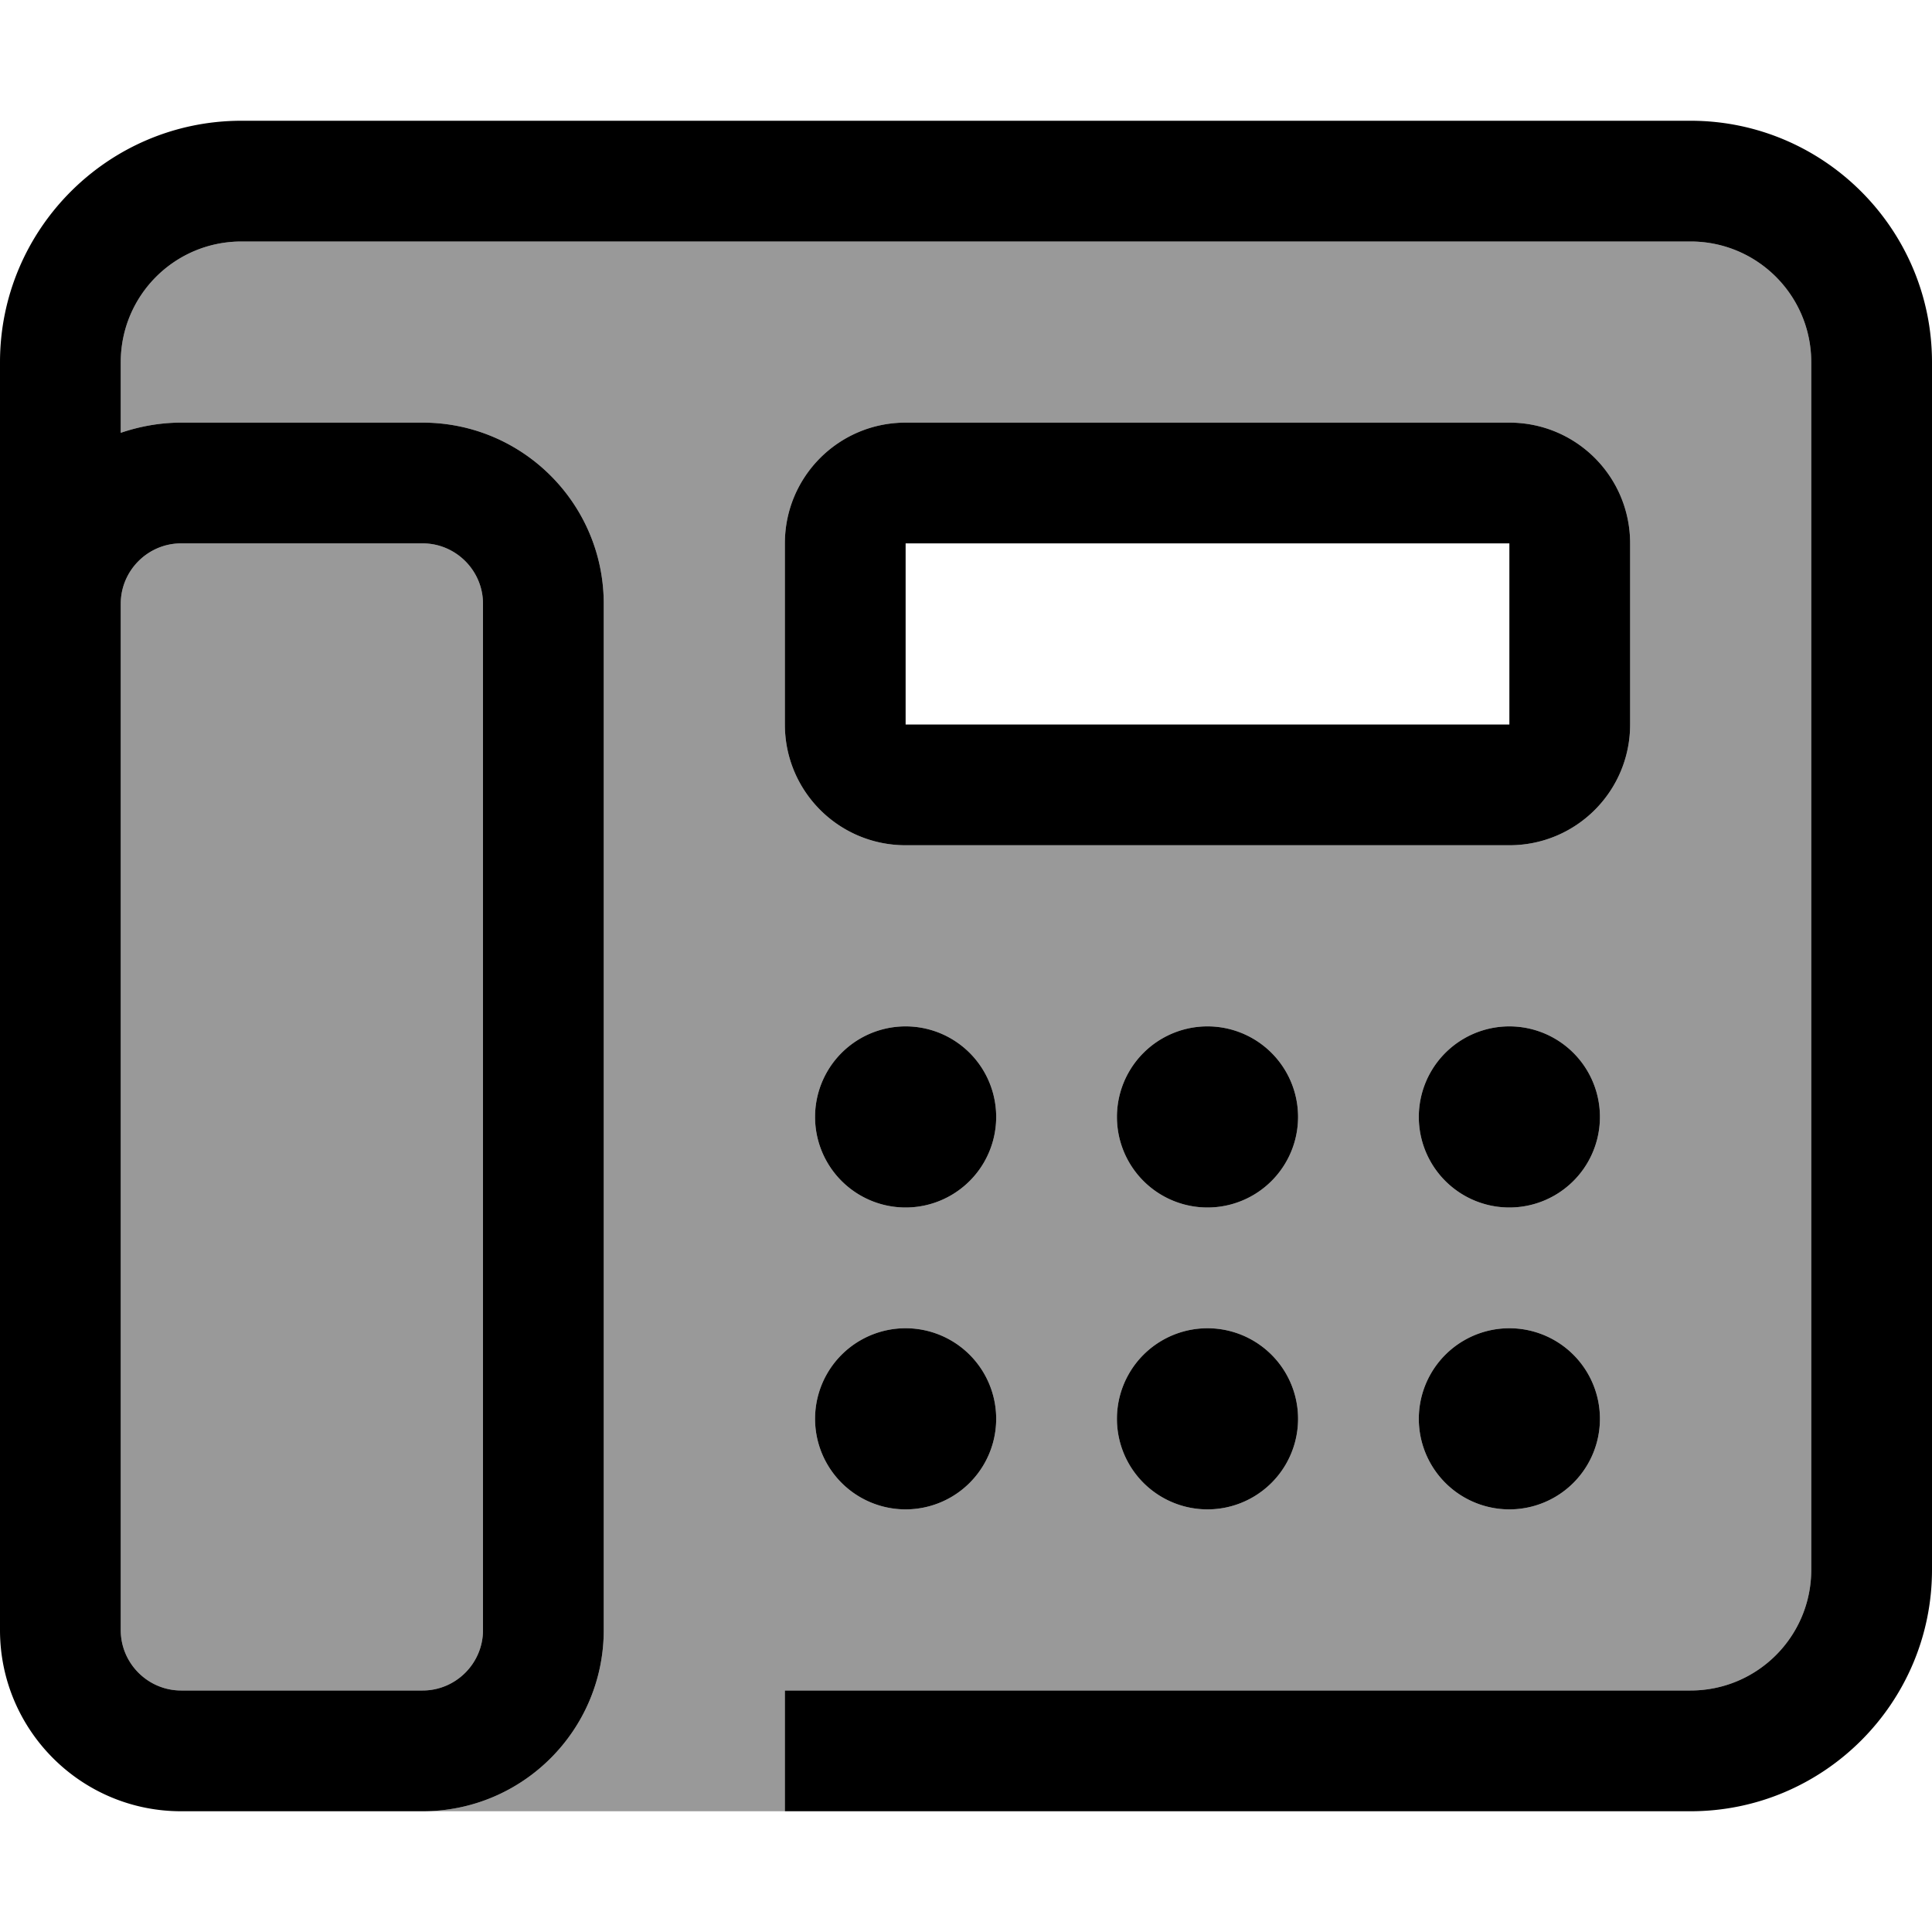
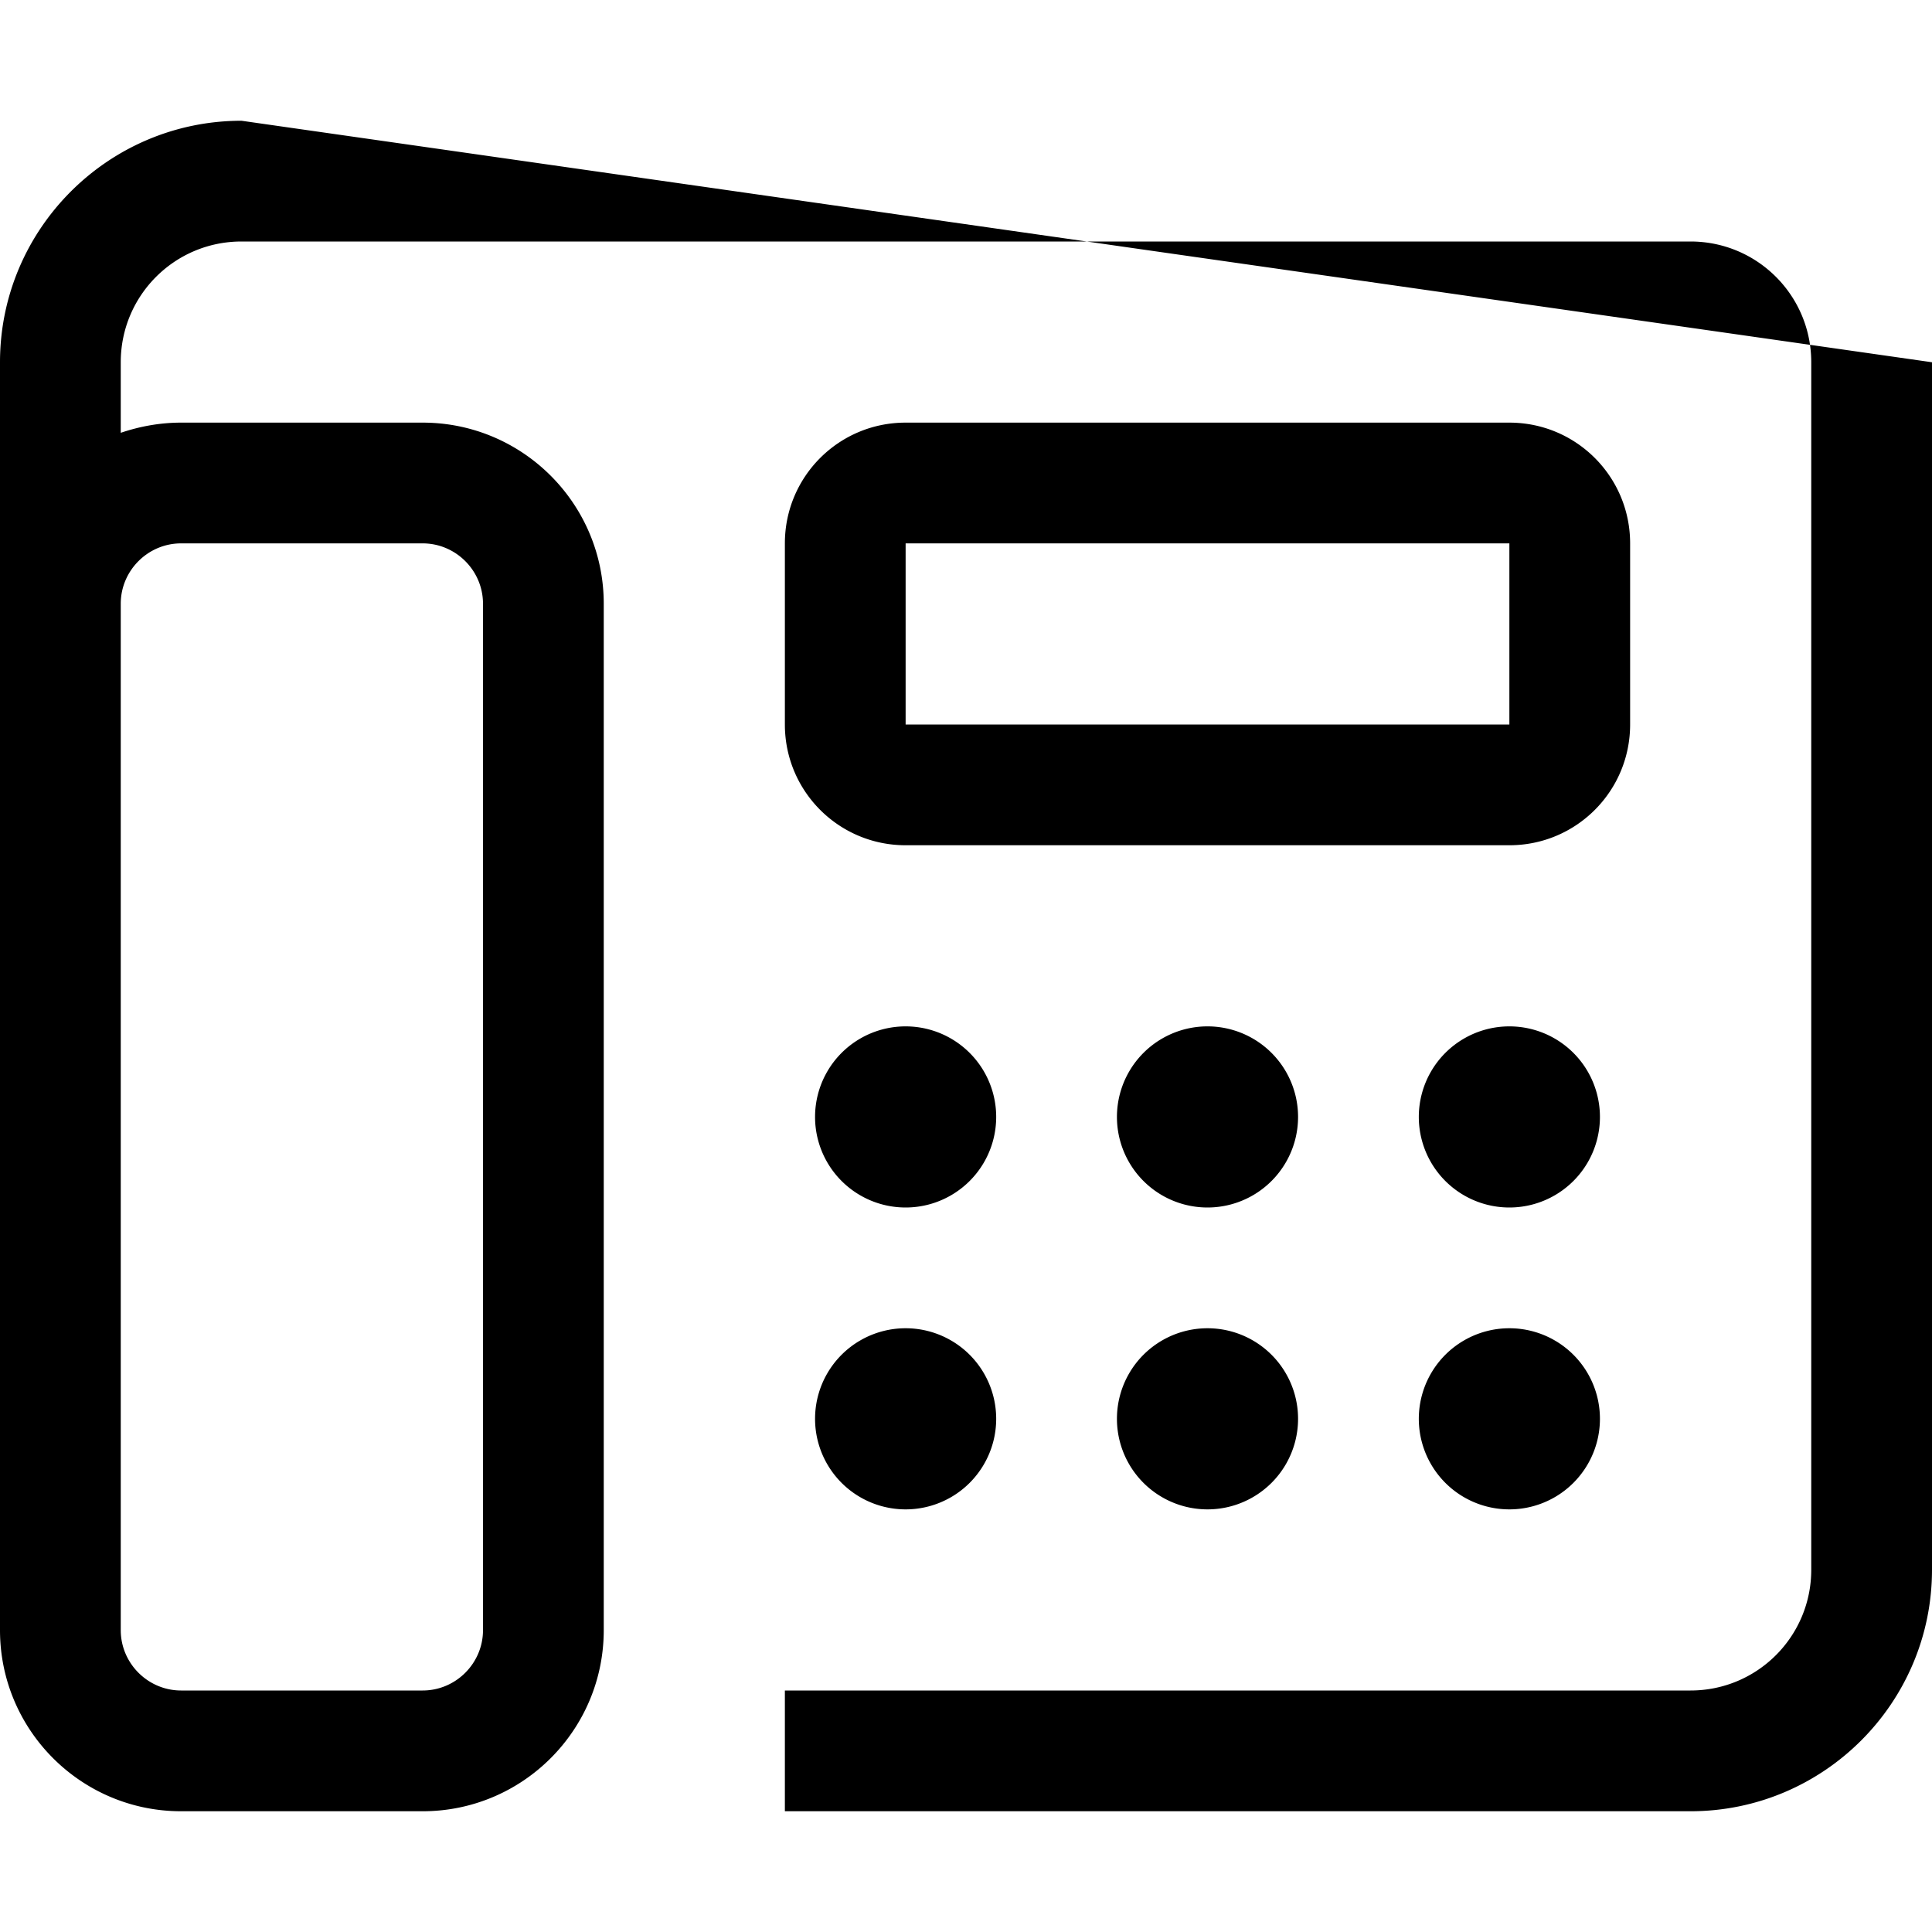
<svg xmlns="http://www.w3.org/2000/svg" viewBox="0 0 512 512">
-   <path opacity=".4" fill="currentColor" d="M32 96c0-17.7 14.3-32 32-32l384 0c17.7 0 32 14.3 32 32l0 320c0 17.7-14.3 32-32 32l-240 0 0 32-96 0c26.5 0 48-21.5 48-48l0-272c0-26.5-21.5-48-48-48l-64 0c-5.6 0-11 1-16 2.7L32 96zm0 64c0-8.8 7.2-16 16-16l64 0c8.8 0 16 7.2 16 16l0 272c0 8.8-7.2 16-16 16l-64 0c-8.8 0-16-7.2-16-16l0-272zm176-16l0 48c0 17.7 14.3 32 32 32l160 0c17.7 0 32-14.3 32-32l0-48c0-17.7-14.3-32-32-32l-160 0c-17.7 0-32 14.3-32 32zm8 152a24 24 0 1 0 48 0 24 24 0 1 0 -48 0zm0 80a24 24 0 1 0 48 0 24 24 0 1 0 -48 0zm80-80a24 24 0 1 0 48 0 24 24 0 1 0 -48 0zm0 80a24 24 0 1 0 48 0 24 24 0 1 0 -48 0zm80-80a24 24 0 1 0 48 0 24 24 0 1 0 -48 0zm0 80a24 24 0 1 0 48 0 24 24 0 1 0 -48 0z" />
-   <path fill="currentColor" d="M64 64l384 0c17.7 0 32 14.3 32 32l0 320c0 17.7-14.3 32-32 32l-240 0 0 32 240 0c35.3 0 64-28.7 64-64l0-320c0-35.3-28.7-64-64-64L64 32C28.7 32 0 60.7 0 96L0 432c0 26.5 21.5 48 48 48l64 0c26.5 0 48-21.5 48-48l0-272c0-26.5-21.5-48-48-48l-64 0c-5.6 0-11 1-16 2.7L32 96c0-17.7 14.3-32 32-32zM32 160c0-8.8 7.2-16 16-16l64 0c8.8 0 16 7.2 16 16l0 272c0 8.8-7.2 16-16 16l-64 0c-8.8 0-16-7.2-16-16l0-272zm368-16l0 48-160 0 0-48 160 0zM240 112c-17.7 0-32 14.3-32 32l0 48c0 17.7 14.3 32 32 32l160 0c17.7 0 32-14.3 32-32l0-48c0-17.7-14.3-32-32-32l-160 0zm24 264a24 24 0 1 0 -48 0 24 24 0 1 0 48 0zm56 24a24 24 0 1 0 0-48 24 24 0 1 0 0 48zm104-24a24 24 0 1 0 -48 0 24 24 0 1 0 48 0zM240 320a24 24 0 1 0 0-48 24 24 0 1 0 0 48zm104-24a24 24 0 1 0 -48 0 24 24 0 1 0 48 0zm56 24a24 24 0 1 0 0-48 24 24 0 1 0 0 48z" />
+   <path fill="currentColor" d="M64 64l384 0c17.7 0 32 14.3 32 32l0 320c0 17.7-14.3 32-32 32l-240 0 0 32 240 0c35.3 0 64-28.7 64-64l0-320L64 32C28.7 32 0 60.7 0 96L0 432c0 26.5 21.5 48 48 48l64 0c26.5 0 48-21.5 48-48l0-272c0-26.5-21.5-48-48-48l-64 0c-5.6 0-11 1-16 2.7L32 96c0-17.7 14.3-32 32-32zM32 160c0-8.8 7.2-16 16-16l64 0c8.8 0 16 7.2 16 16l0 272c0 8.8-7.2 16-16 16l-64 0c-8.8 0-16-7.2-16-16l0-272zm368-16l0 48-160 0 0-48 160 0zM240 112c-17.7 0-32 14.3-32 32l0 48c0 17.7 14.3 32 32 32l160 0c17.7 0 32-14.3 32-32l0-48c0-17.7-14.3-32-32-32l-160 0zm24 264a24 24 0 1 0 -48 0 24 24 0 1 0 48 0zm56 24a24 24 0 1 0 0-48 24 24 0 1 0 0 48zm104-24a24 24 0 1 0 -48 0 24 24 0 1 0 48 0zM240 320a24 24 0 1 0 0-48 24 24 0 1 0 0 48zm104-24a24 24 0 1 0 -48 0 24 24 0 1 0 48 0zm56 24a24 24 0 1 0 0-48 24 24 0 1 0 0 48z" />
</svg>